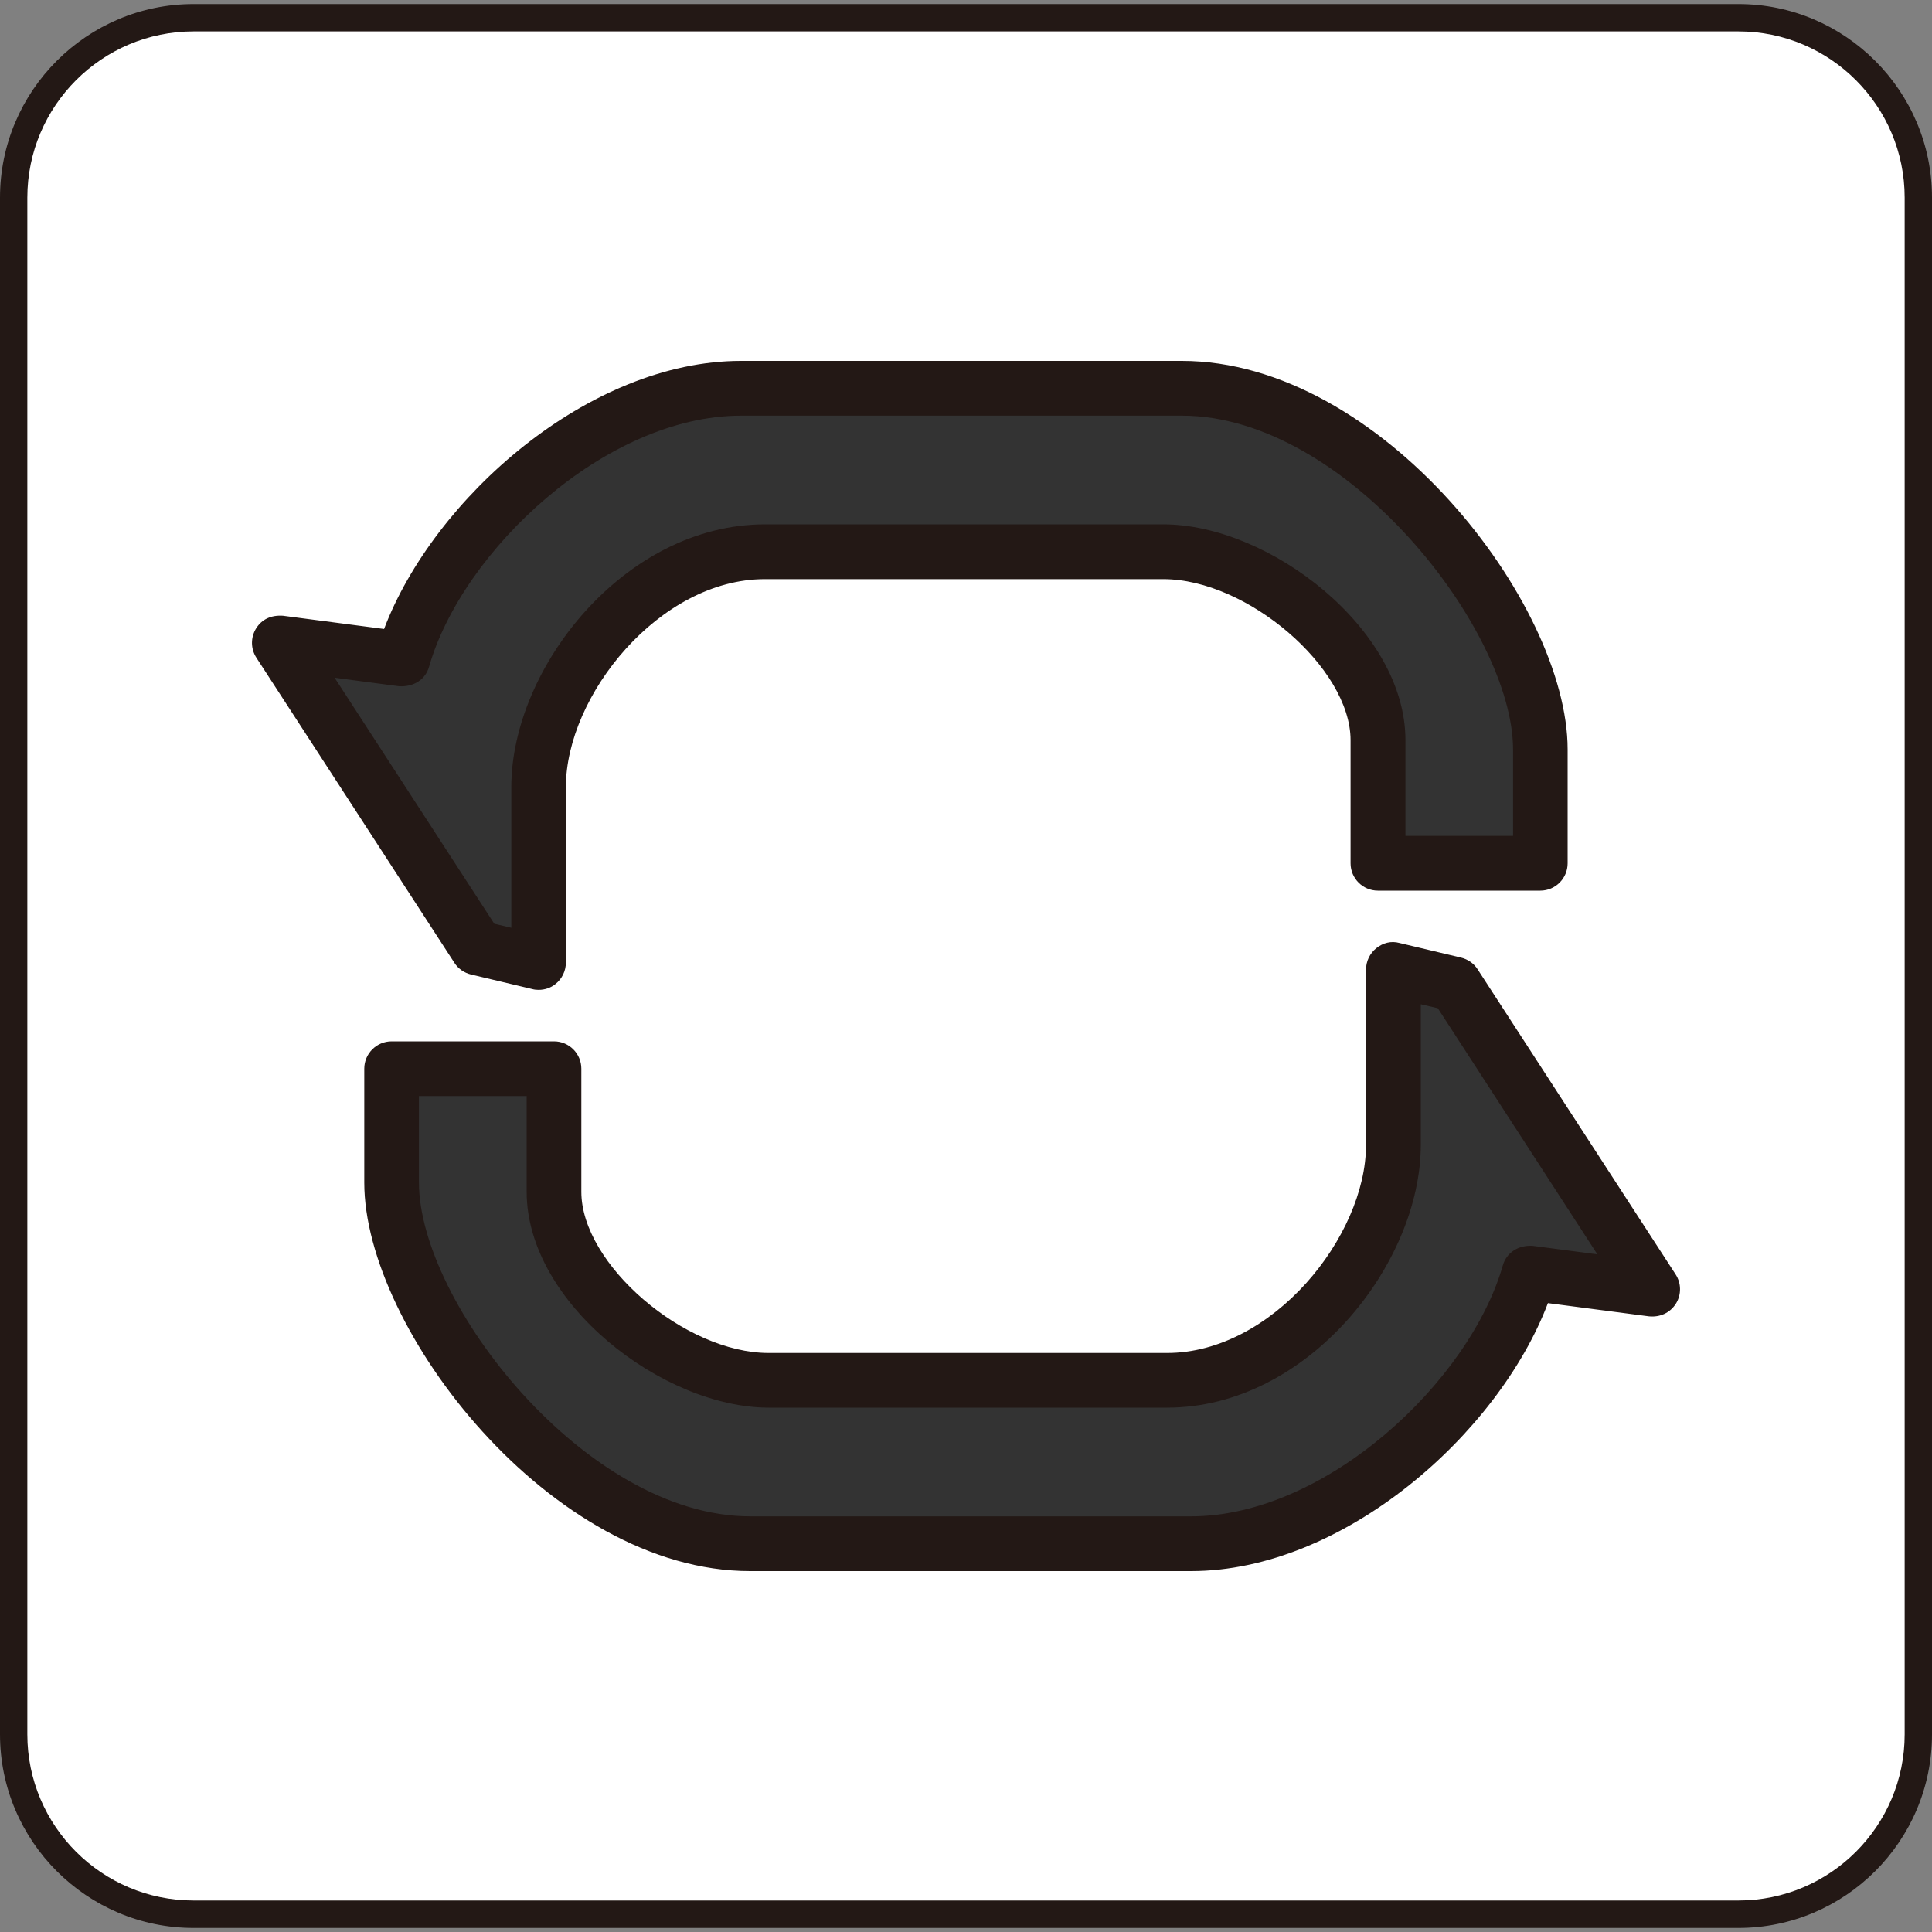
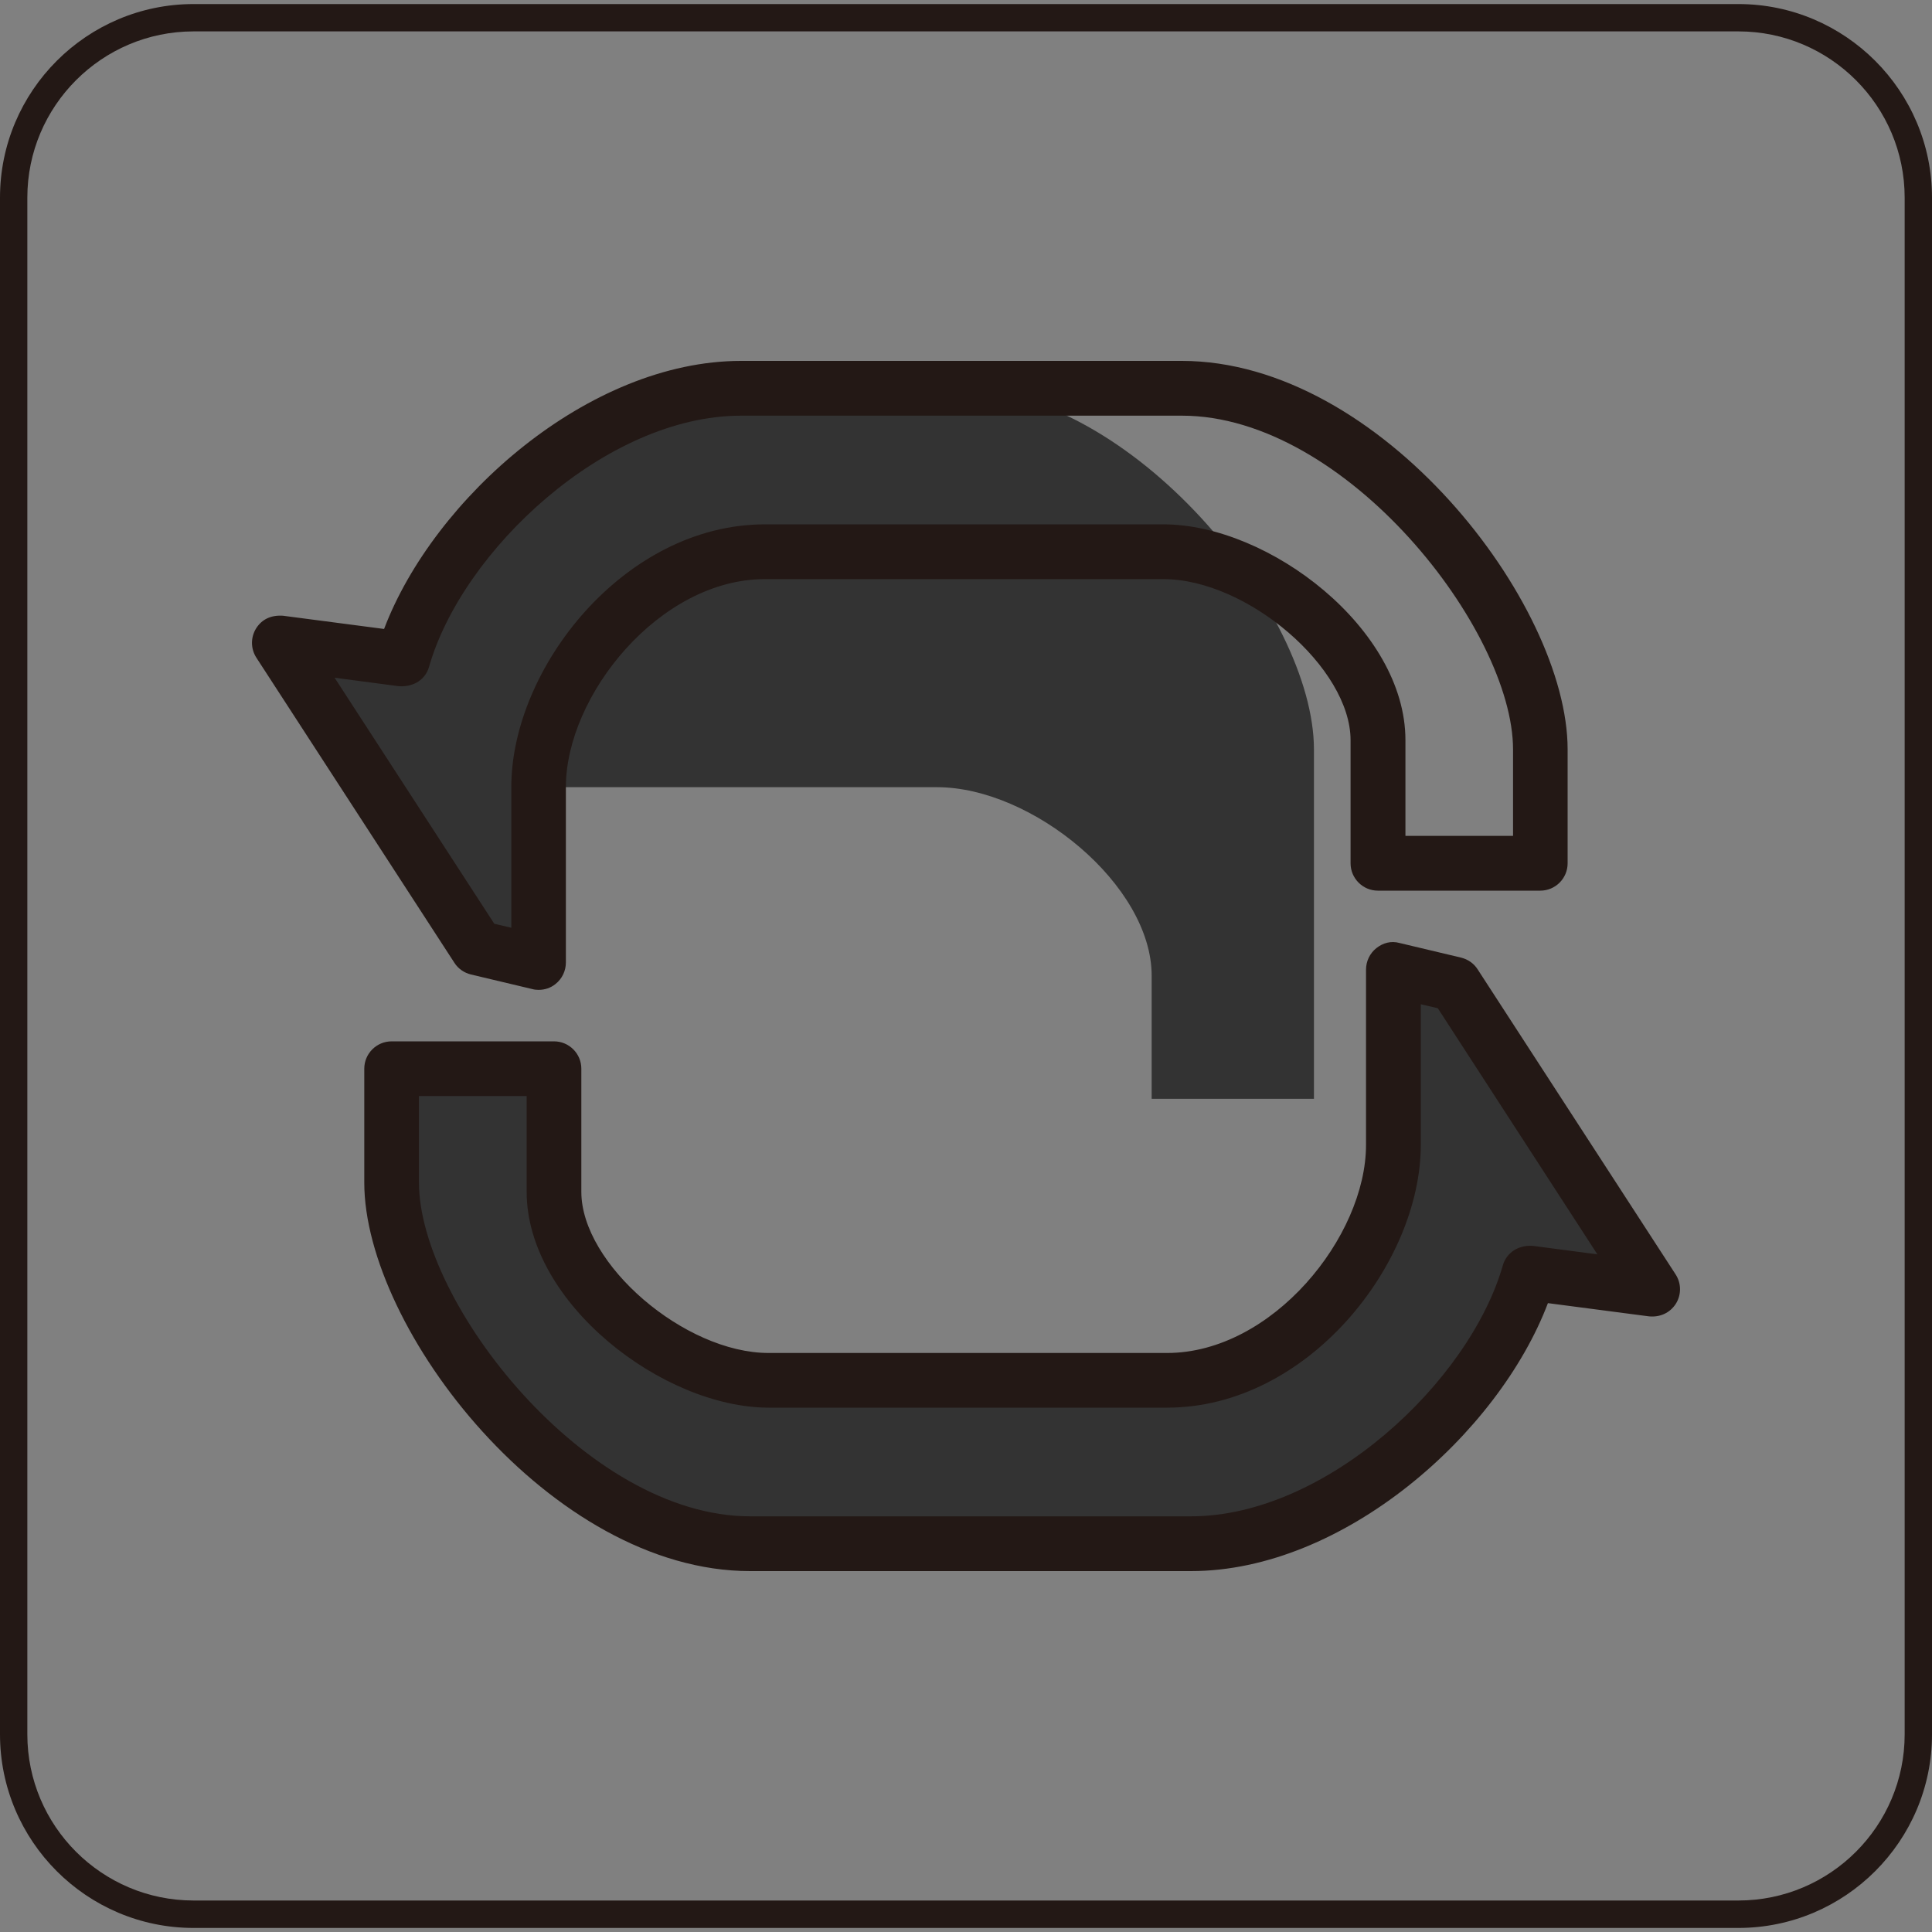
<svg xmlns="http://www.w3.org/2000/svg" version="1.1" id="レイヤー_1" x="0px" y="0px" viewBox="0 0 20 20" enable-background="new 0 0 20 20" xml:space="preserve">
  <rect x="0" y="0" width="20" height="20" fill="#808080" stroke="none" />
  <g>
    <g>
-       <path fill="#FFFFFF" d="M17.996,19.816H2.004c-1.024,0-1.862-0.838-1.862-1.862V2.046c0-1.024,0.838-1.862,1.862-1.862h15.992    c1.024,0,1.862,0.838,1.862,1.862v15.908C19.858,18.978,19.02,19.816,17.996,19.816z" />
      <path fill="#231815" d="M17.995,19.958H2.004C0.899,19.958,0,19.059,0,17.954V2.046c0-1.105,0.899-2.004,2.004-2.004h15.992    C19.1,0.042,20,0.941,20,2.046v15.908C20,19.059,19.1,19.958,17.995,19.958z M2.004,0.325c-0.949,0-1.721,0.772-1.721,1.721    v15.908c0,0.949,0.772,1.72,1.721,1.72h15.992c0.949,0,1.721-0.771,1.721-1.72V2.046c0-0.949-0.772-1.721-1.721-1.721H2.004z" />
    </g>
  </g>
  <g>
    <g>
-       <path fill="#333333" d="M4.17,6.822L2.892,6.655l2.049,3.157l0.635,0.151V8.149c0-1.121,1.095-2.437,2.343-2.437h4.124    c0.985,0,2.222,1.014,2.222,1.951v1.275h1.68V7.759c0-1.414-1.882-3.739-3.71-3.739H7.672C6.178,4.02,4.558,5.468,4.17,6.822z" />
+       <path fill="#333333" d="M4.17,6.822L2.892,6.655l2.049,3.157l0.635,0.151V8.149h4.124    c0.985,0,2.222,1.014,2.222,1.951v1.275h1.68V7.759c0-1.414-1.882-3.739-3.71-3.739H7.672C6.178,4.02,4.558,5.468,4.17,6.822z" />
      <path fill="#231815" d="M5.576,10.247c-0.021,0-0.044-0.002-0.065-0.008l-0.635-0.151c-0.071-0.017-0.133-0.06-0.172-0.121    L2.655,6.81C2.594,6.717,2.593,6.598,2.652,6.504c0.059-0.093,0.153-0.138,0.277-0.13l1.047,0.137    C4.49,5.156,6.095,3.736,7.671,3.736h4.563c2.06,0,3.994,2.51,3.994,4.022v1.179c0,0.156-0.127,0.283-0.283,0.283h-1.681    c-0.156,0-0.283-0.127-0.283-0.283V7.662c0-0.748-1.069-1.667-1.939-1.667H7.918c-1.09,0-2.06,1.204-2.06,2.153v1.815    c0,0.087-0.039,0.169-0.107,0.223C5.701,10.227,5.639,10.247,5.576,10.247z M5.117,9.563l0.176,0.041V8.148    c0-1.232,1.171-2.72,2.626-2.72h4.124c1.095,0,2.506,1.083,2.506,2.233v0.992h1.114V7.759c0-1.238-1.728-3.456-3.428-3.456H7.671    c-1.399,0-2.885,1.396-3.229,2.598c-0.038,0.135-0.16,0.211-0.31,0.203L3.464,7.016L5.117,9.563z" />
    </g>
    <g>
      <path fill="#333333" d="M15.83,13.178l1.278,0.167l-2.049-3.157l-0.635-0.151v1.815c0,1.121-1.095,2.437-2.343,2.437H7.957    c-0.985,0-2.222-1.014-2.222-1.951v-1.275h-1.68v1.179c0,1.414,1.882,3.739,3.71,3.739h4.564    C13.822,15.981,15.442,14.533,15.83,13.178z" />
      <path fill="#231815" d="M12.329,16.264H7.765c-2.06,0-3.994-2.509-3.994-4.021v-1.18c0-0.156,0.127-0.283,0.283-0.283h1.681    c0.156,0,0.283,0.127,0.283,0.283v1.275c0,0.748,1.069,1.668,1.939,1.668h4.124c1.09,0,2.06-1.205,2.06-2.154v-1.814    c0-0.087,0.039-0.169,0.107-0.223s0.152-0.078,0.241-0.053l0.635,0.151c0.071,0.017,0.133,0.06,0.172,0.121l2.049,3.157    c0.061,0.093,0.062,0.212,0.003,0.306c-0.06,0.093-0.162,0.141-0.277,0.13l-1.047-0.137C15.51,14.845,13.905,16.264,12.329,16.264    z M4.337,11.346v0.896c0,1.238,1.728,3.455,3.428,3.455h4.563c1.399,0,2.885-1.396,3.229-2.597    c0.038-0.135,0.164-0.213,0.31-0.203l0.669,0.088l-1.652-2.548l-0.176-0.041v1.455c0,1.232-1.171,2.721-2.626,2.721H7.958    c-1.095,0-2.506-1.083-2.506-2.234v-0.992H4.337z" />
    </g>
  </g>
  <g>
</g>
  <g>
</g>
  <g>
</g>
  <g>
</g>
  <g>
</g>
  <g>
</g>
  <g>
</g>
  <g>
</g>
  <g>
</g>
  <g>
</g>
  <g>
</g>
</svg>